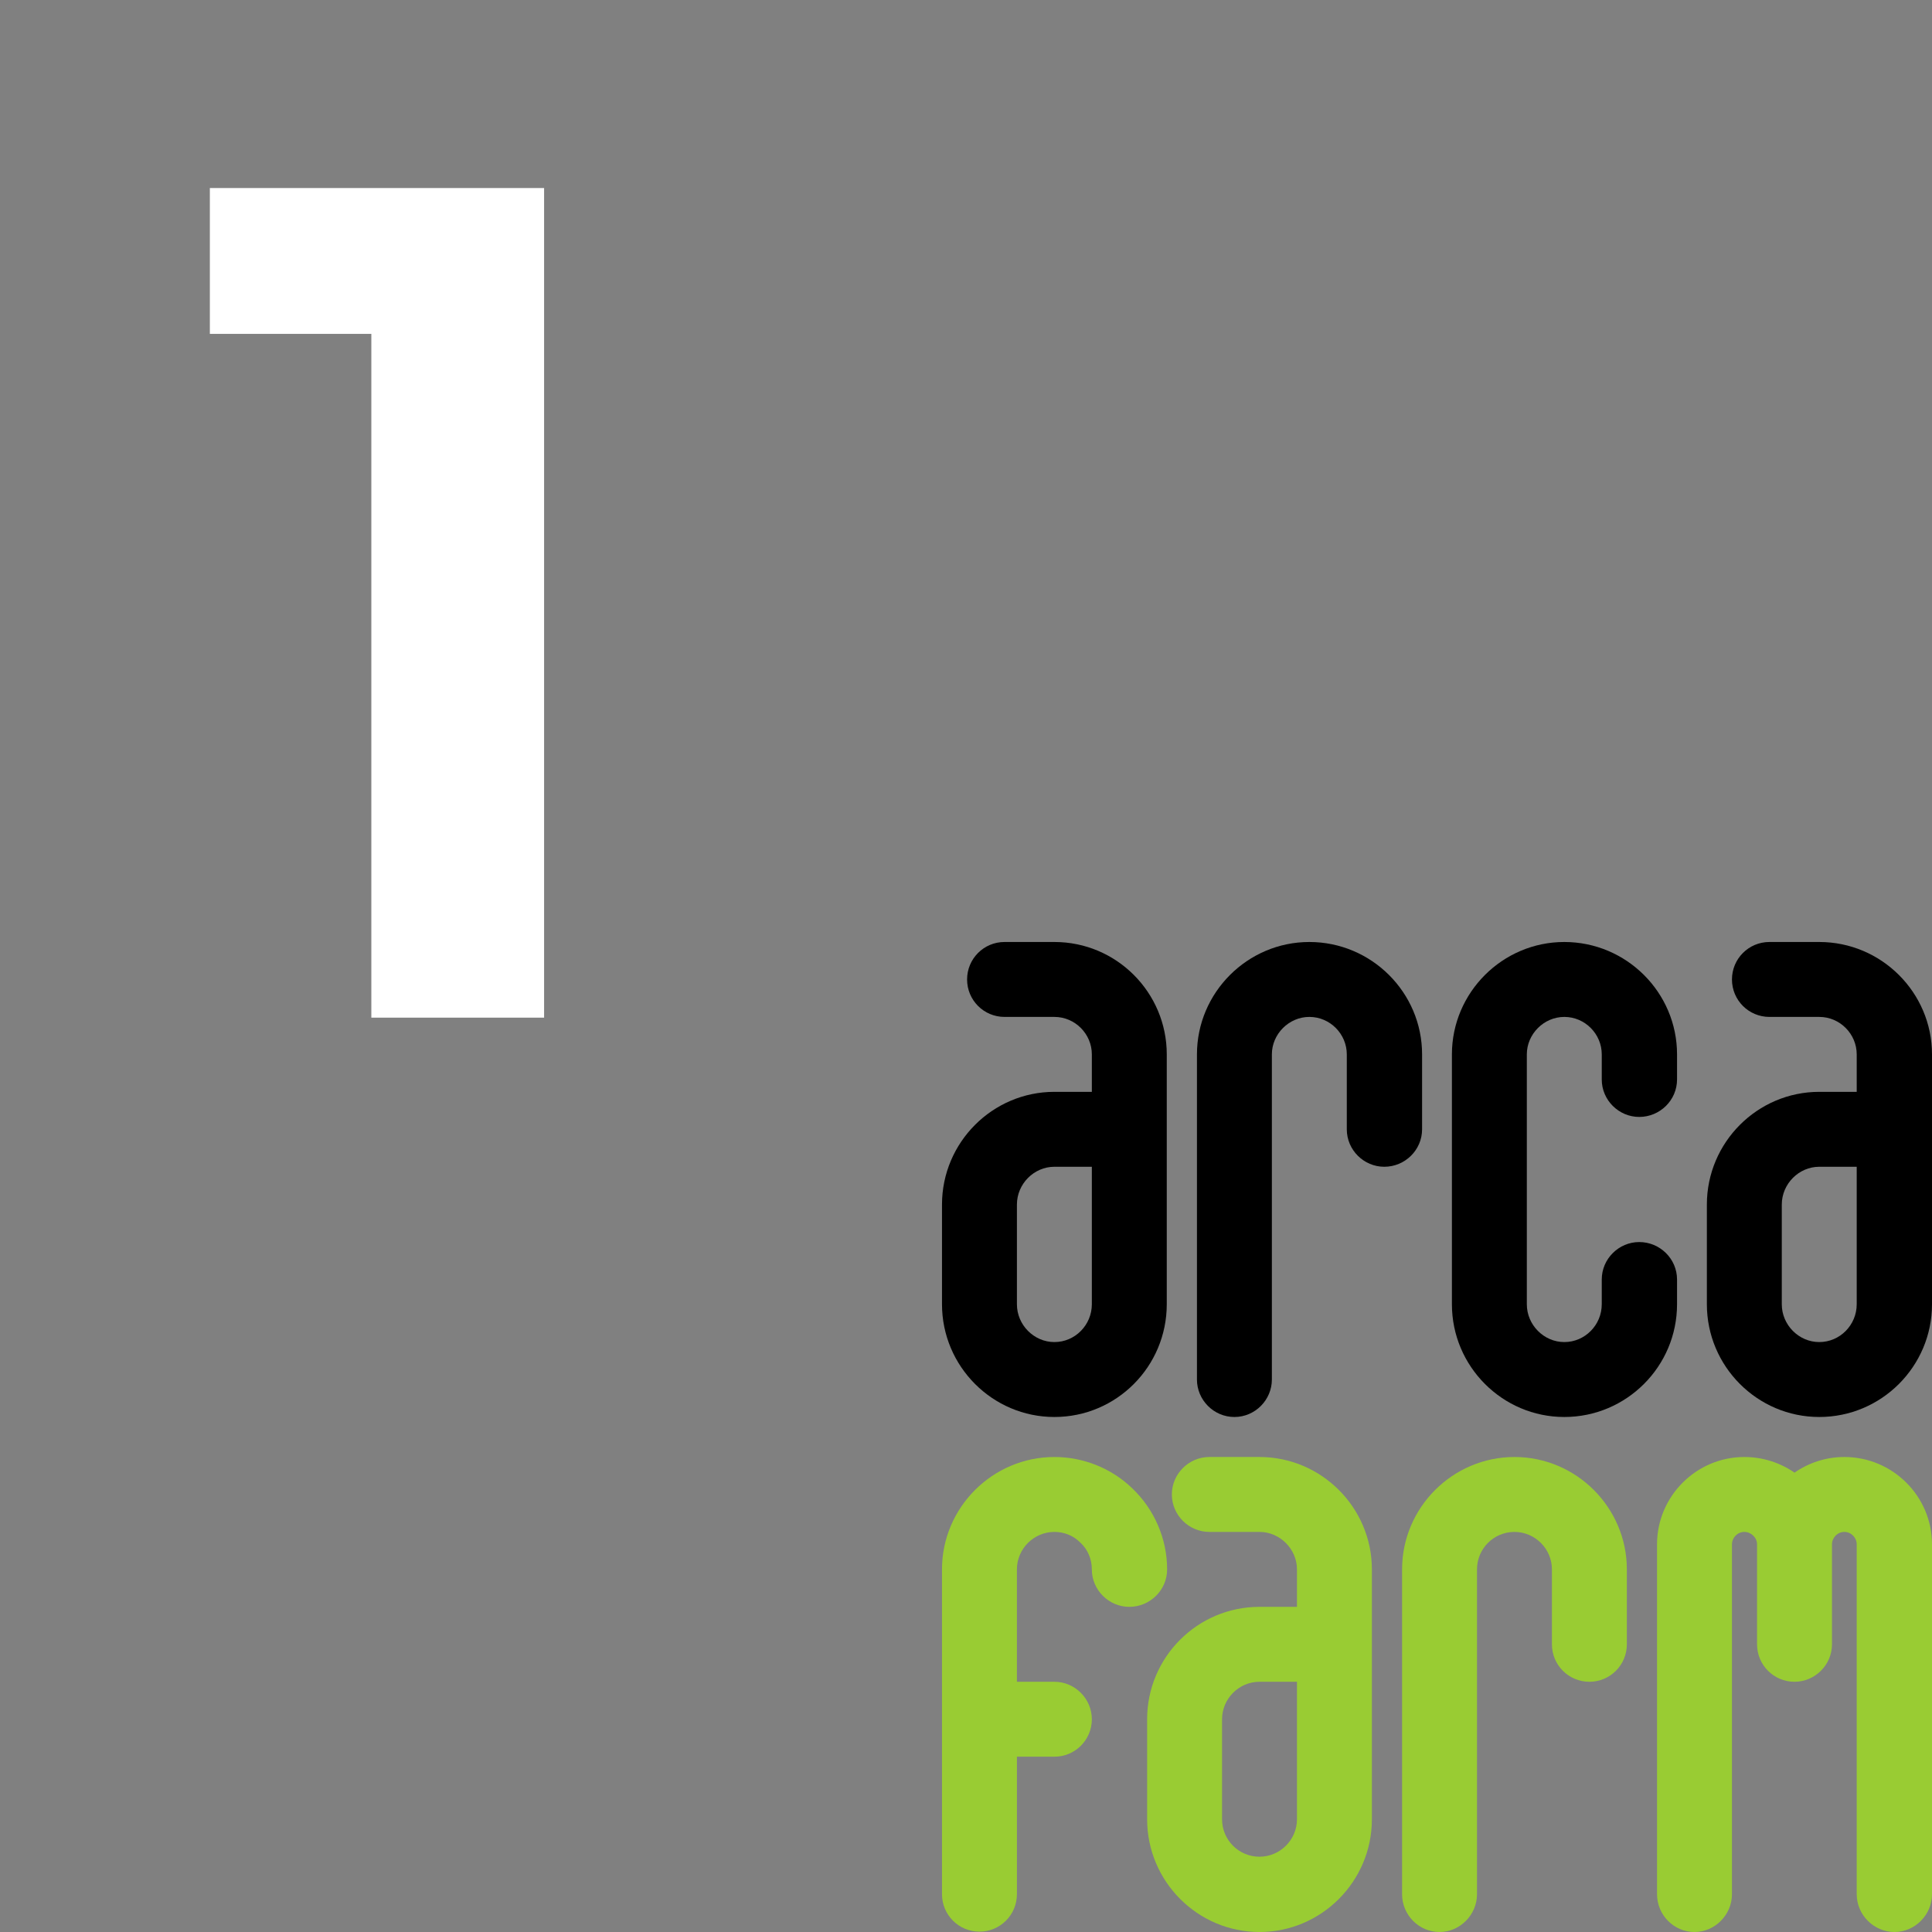
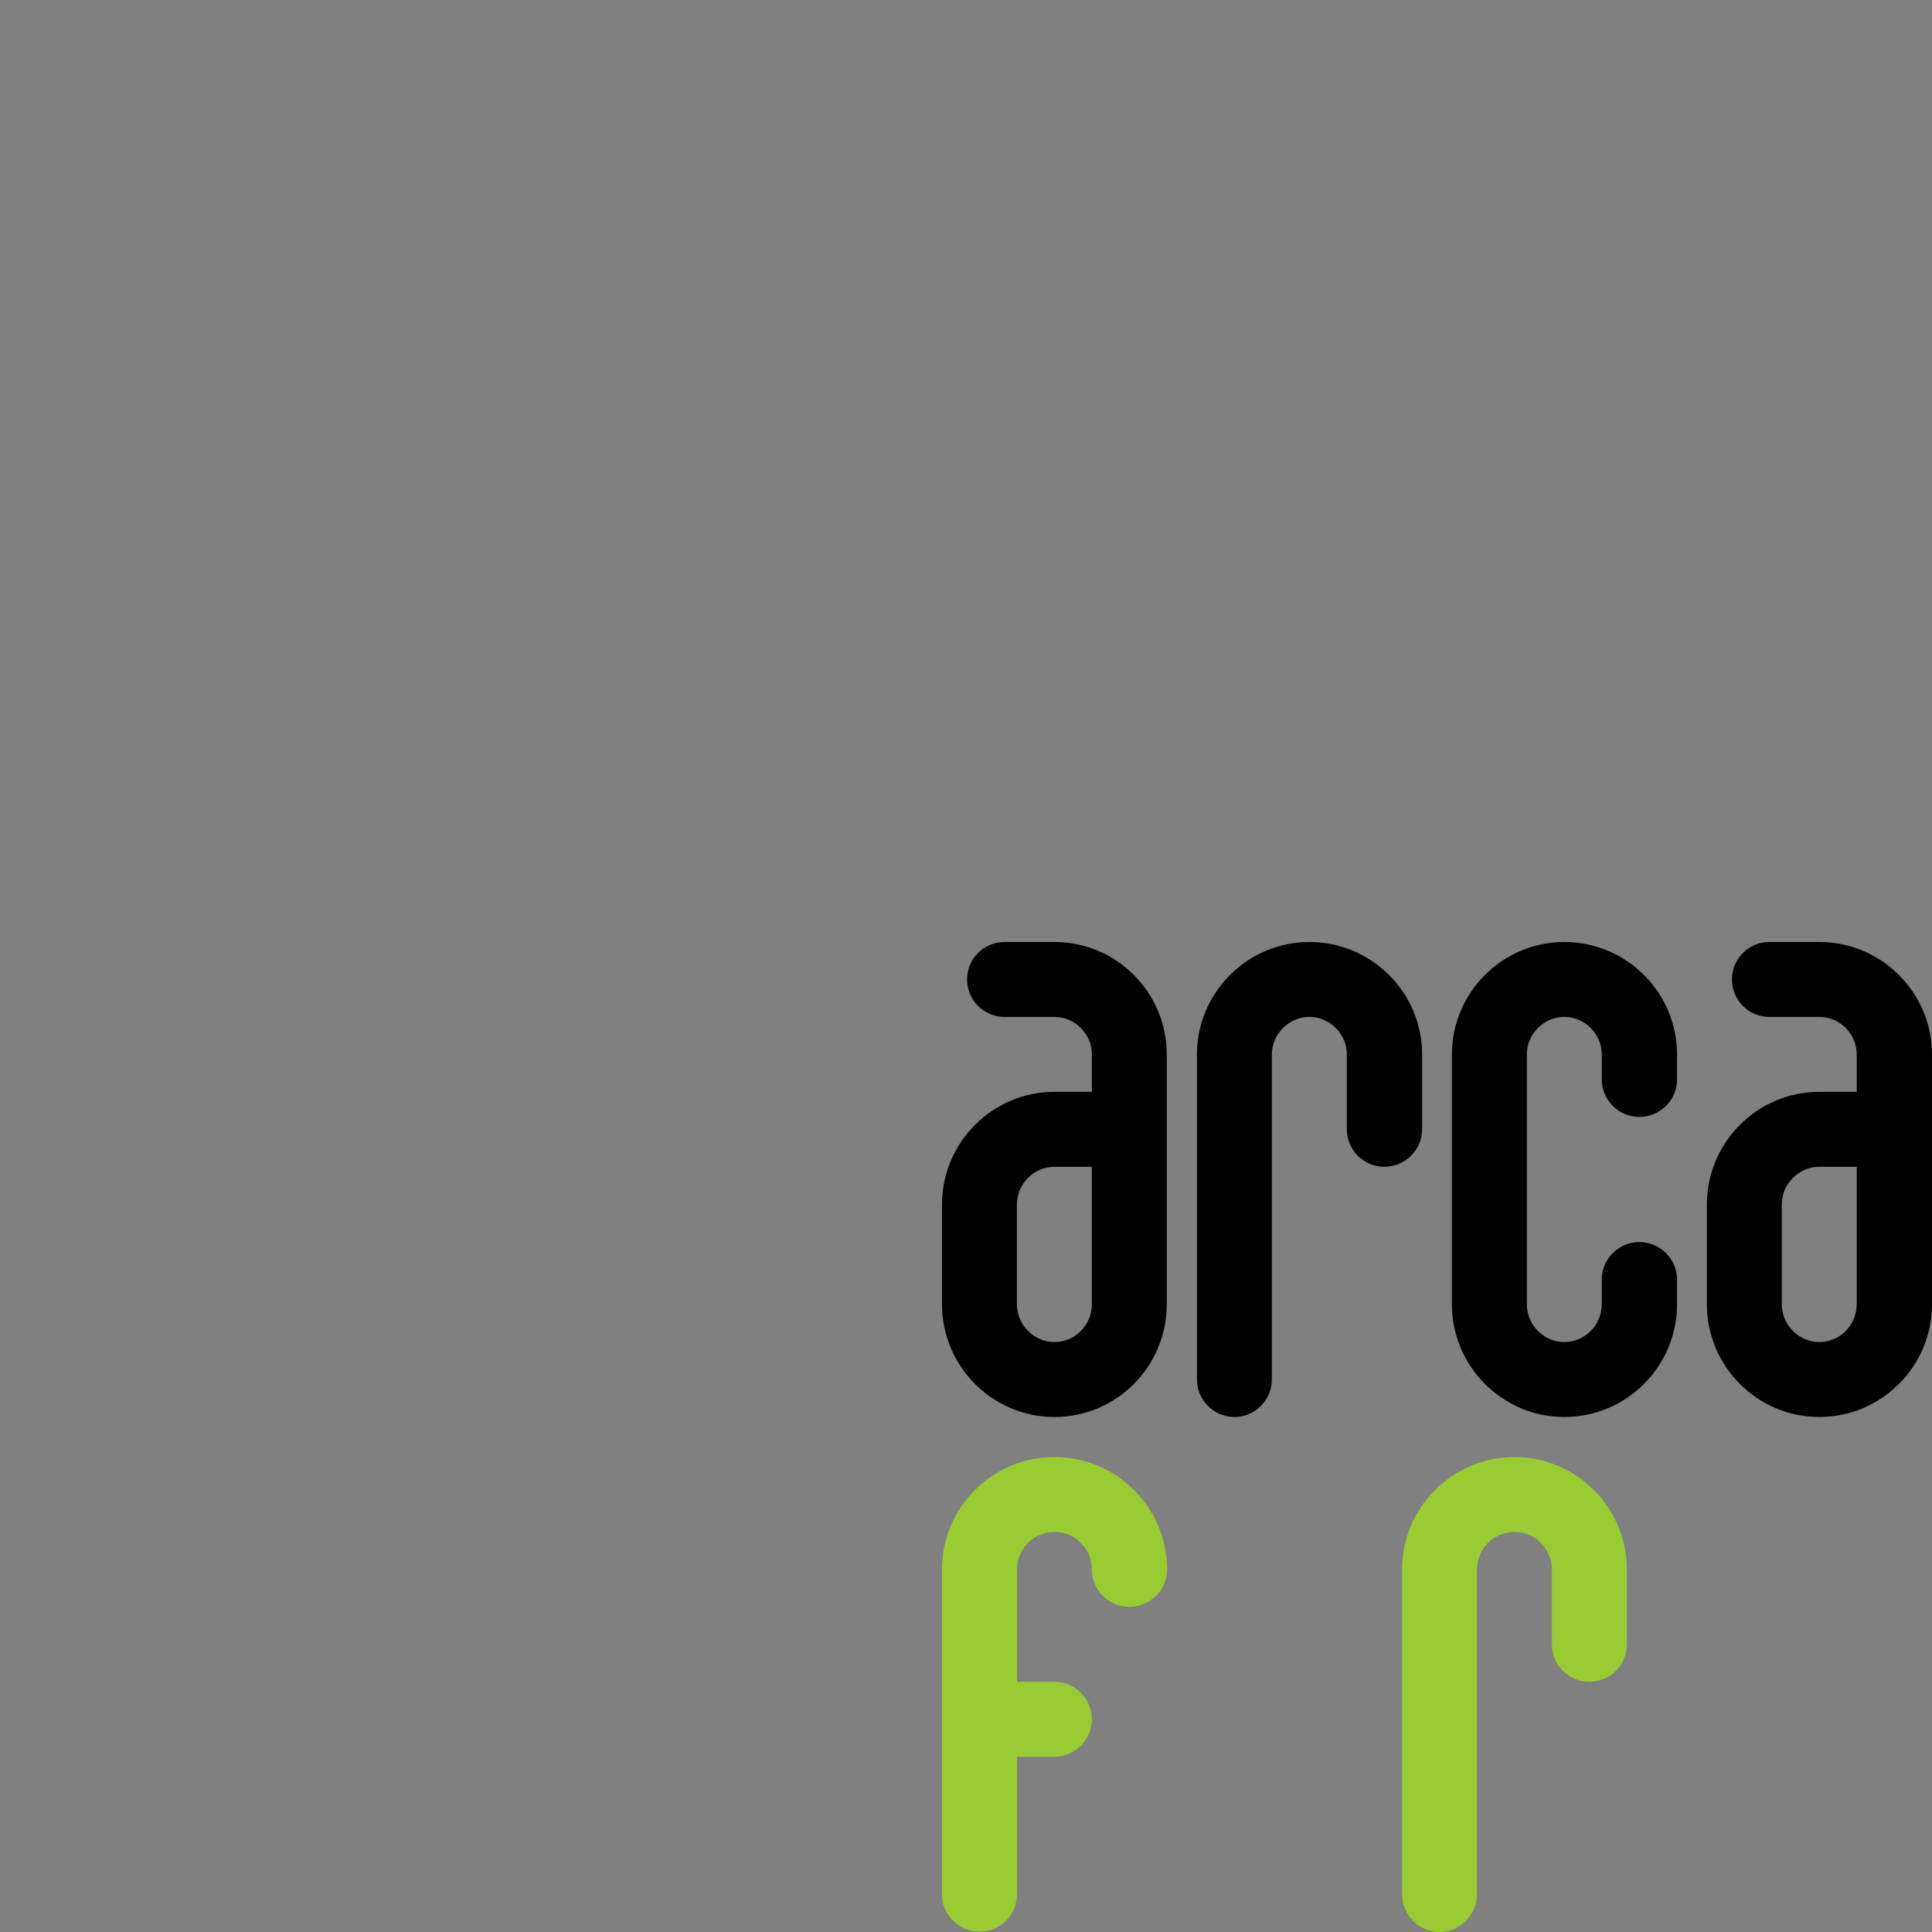
<svg xmlns="http://www.w3.org/2000/svg" xml:space="preserve" width="550px" height="550px" version="1.1" style="shape-rendering:geometricPrecision; text-rendering:geometricPrecision; image-rendering:optimizeQuality; fill-rule:evenodd; clip-rule:evenodd" viewBox="0 0 53.12 53.12">
  <rect x="0" y="0" width="53.12" height="53.12" fill="#808080" stroke="none" />
  <defs>
    <style type="text/css">
   
    .fil3 {fill:none}
    .fil1 {fill:black}
    .fil2 {fill:#99CC33}
    .fil0 {fill:white;fill-rule:nonzero}
   
  </style>
  </defs>
  <g id="Layer_x0020_1">
-     <polygon class="fil0" points="10.21,27.98 10.21,9.18 5.77,9.18 5.77,5.17 14.96,5.17 14.96,27.98 " />
    <g id="_2351417856176">
      <path class="fil1" d="M32.08 31.05l0 4.81c0,1.71 -1.38,3.1 -3.09,3.1 -1.7,0 -3.09,-1.39 -3.09,-3.1l0 -2.74c0,-1.71 1.39,-3.1 3.09,-3.1l1.03 0 0 -1.03c0,-0.56 -0.46,-1.03 -1.03,-1.03l-1.37 0c-0.57,0 -1.03,-0.46 -1.03,-1.03 0,-0.57 0.46,-1.03 1.03,-1.03l1.37 0c1.71,0 3.09,1.39 3.09,3.09l0 2.06zm-2.06 2.07l0 -1.04 -1.03 0c-0.56,0 -1.03,0.47 -1.03,1.04l0 2.74c0,0.57 0.47,1.04 1.03,1.04 0.57,0 1.03,-0.47 1.03,-1.04l0 -2.74z" />
-       <path class="fil2" d="M37.72 45.21l0 4.81c0,1.71 -1.39,3.1 -3.09,3.1 -1.7,0 -3.09,-1.39 -3.09,-3.1l0 -2.75c0,-1.7 1.38,-3.09 3.09,-3.09l1.03 0 0 -1.03c0,-0.56 -0.47,-1.03 -1.03,-1.03l-1.38 0c-0.56,0 -1.03,-0.46 -1.03,-1.03 0,-0.57 0.47,-1.03 1.03,-1.03l1.38 0c1.7,0 3.09,1.39 3.09,3.09l0 2.06zm-2.06 2.06l0 -1.03 -1.03 0c-0.57,0 -1.03,0.47 -1.03,1.03l0 2.75c0,0.57 0.46,1.03 1.03,1.03 0.56,0 1.03,-0.46 1.03,-1.03l0 -2.75z" />
      <path class="fil1" d="M53.12 31.05l0 4.81c0,1.71 -1.39,3.1 -3.1,3.1 -1.7,0 -3.09,-1.39 -3.09,-3.1l0 -2.74c0,-1.71 1.39,-3.1 3.09,-3.1l1.03 0 0 -1.03c0,-0.56 -0.46,-1.03 -1.03,-1.03l-1.37 0c-0.57,0 -1.03,-0.46 -1.03,-1.03 0,-0.57 0.46,-1.03 1.03,-1.03l1.37 0c1.71,0 3.1,1.39 3.1,3.09l0 2.06zm-2.07 2.07l0 -1.04 -1.03 0c-0.56,0 -1.03,0.47 -1.03,1.04l0 2.74c0,0.57 0.47,1.04 1.03,1.04 0.57,0 1.03,-0.47 1.03,-1.04l0 -2.74z" />
      <path class="fil1" d="M44.04 29.68l0 -0.69c0,-0.56 -0.46,-1.03 -1.03,-1.03 -0.56,0 -1.03,0.47 -1.03,1.03l0 6.87c0,0.57 0.47,1.04 1.03,1.04 0.57,0 1.03,-0.47 1.03,-1.04l0 -0.68c0,-0.57 0.47,-1.03 1.03,-1.03 0.57,0 1.04,0.46 1.04,1.03l0 0.68c0,1.71 -1.39,3.1 -3.1,3.1 -1.7,0 -3.09,-1.39 -3.09,-3.1l0 -6.87c0,-1.7 1.39,-3.09 3.09,-3.09 1.71,0 3.1,1.39 3.1,3.09l0 0.69c0,0.57 -0.47,1.03 -1.04,1.03 -0.56,0 -1.03,-0.46 -1.03,-1.03z" />
      <path class="fil2" d="M38.55 52.08l0 -8.93c0,-1.7 1.39,-3.09 3.09,-3.09 1.7,0 3.09,1.39 3.09,3.09l0 2.06c0,0.57 -0.46,1.03 -1.03,1.03 -0.57,0 -1.03,-0.46 -1.03,-1.03l0 -2.06c0,-0.57 -0.47,-1.03 -1.03,-1.03 -0.57,0 -1.03,0.46 -1.03,1.03l0 8.93c0,0.57 -0.47,1.04 -1.03,1.04 -0.57,0 -1.03,-0.47 -1.03,-1.04z" />
      <path class="fil1" d="M32.91 37.93l0 -8.94c0,-1.7 1.39,-3.09 3.09,-3.09 1.71,0 3.1,1.39 3.1,3.09l0 2.06c0,0.57 -0.47,1.03 -1.04,1.03 -0.56,0 -1.03,-0.46 -1.03,-1.03l0 -2.06c0,-0.56 -0.46,-1.03 -1.03,-1.03 -0.56,0 -1.03,0.47 -1.03,1.03l0 8.94c0,0.56 -0.46,1.03 -1.03,1.03 -0.57,0 -1.03,-0.47 -1.03,-1.03z" />
      <path class="fil2" d="M27.96 46.24l1.03 0c0.57,0 1.03,0.47 1.03,1.03 0,0.57 -0.46,1.03 -1.03,1.03l-1.03 0 0 3.78c0,0.57 -0.46,1.03 -1.03,1.03 -0.57,0 -1.03,-0.46 -1.03,-1.03l0 -8.93c0,-1.7 1.39,-3.09 3.09,-3.09 0.8,0 1.57,0.31 2.14,0.86 0.61,0.58 0.96,1.39 0.96,2.23 0,0.57 -0.47,1.03 -1.04,1.03 -0.56,0 -1.03,-0.46 -1.03,-1.03 0,-0.28 -0.11,-0.55 -0.32,-0.74 -0.19,-0.19 -0.44,-0.29 -0.71,-0.29 -0.56,0 -1.03,0.46 -1.03,1.03l0 3.09z" />
-       <path class="fil2" d="M48.31 45.21l0 -2.75c0,-0.18 -0.16,-0.34 -0.35,-0.34 -0.19,0 -0.34,0.16 -0.34,0.34l0 9.62c0,0.57 -0.47,1.04 -1.03,1.04 -0.57,0 -1.03,-0.47 -1.03,-1.04l0 -9.62c0,-1.32 1.08,-2.4 2.4,-2.4 0.51,0 0.99,0.16 1.38,0.43 0.39,-0.27 0.86,-0.43 1.37,-0.43 1.33,0 2.41,1.08 2.41,2.4l0 9.62c0,0.57 -0.47,1.04 -1.03,1.04 -0.57,0 -1.04,-0.47 -1.04,-1.04l0 -9.62c0,-0.18 -0.15,-0.34 -0.34,-0.34 -0.19,0 -0.34,0.16 -0.34,0.34l0 2.75c0,0.57 -0.47,1.03 -1.03,1.03 -0.57,0 -1.03,-0.46 -1.03,-1.03z" />
    </g>
    <polygon class="fil3" points="0,0 53.12,0 53.12,53.12 0,53.12 " />
  </g>
</svg>